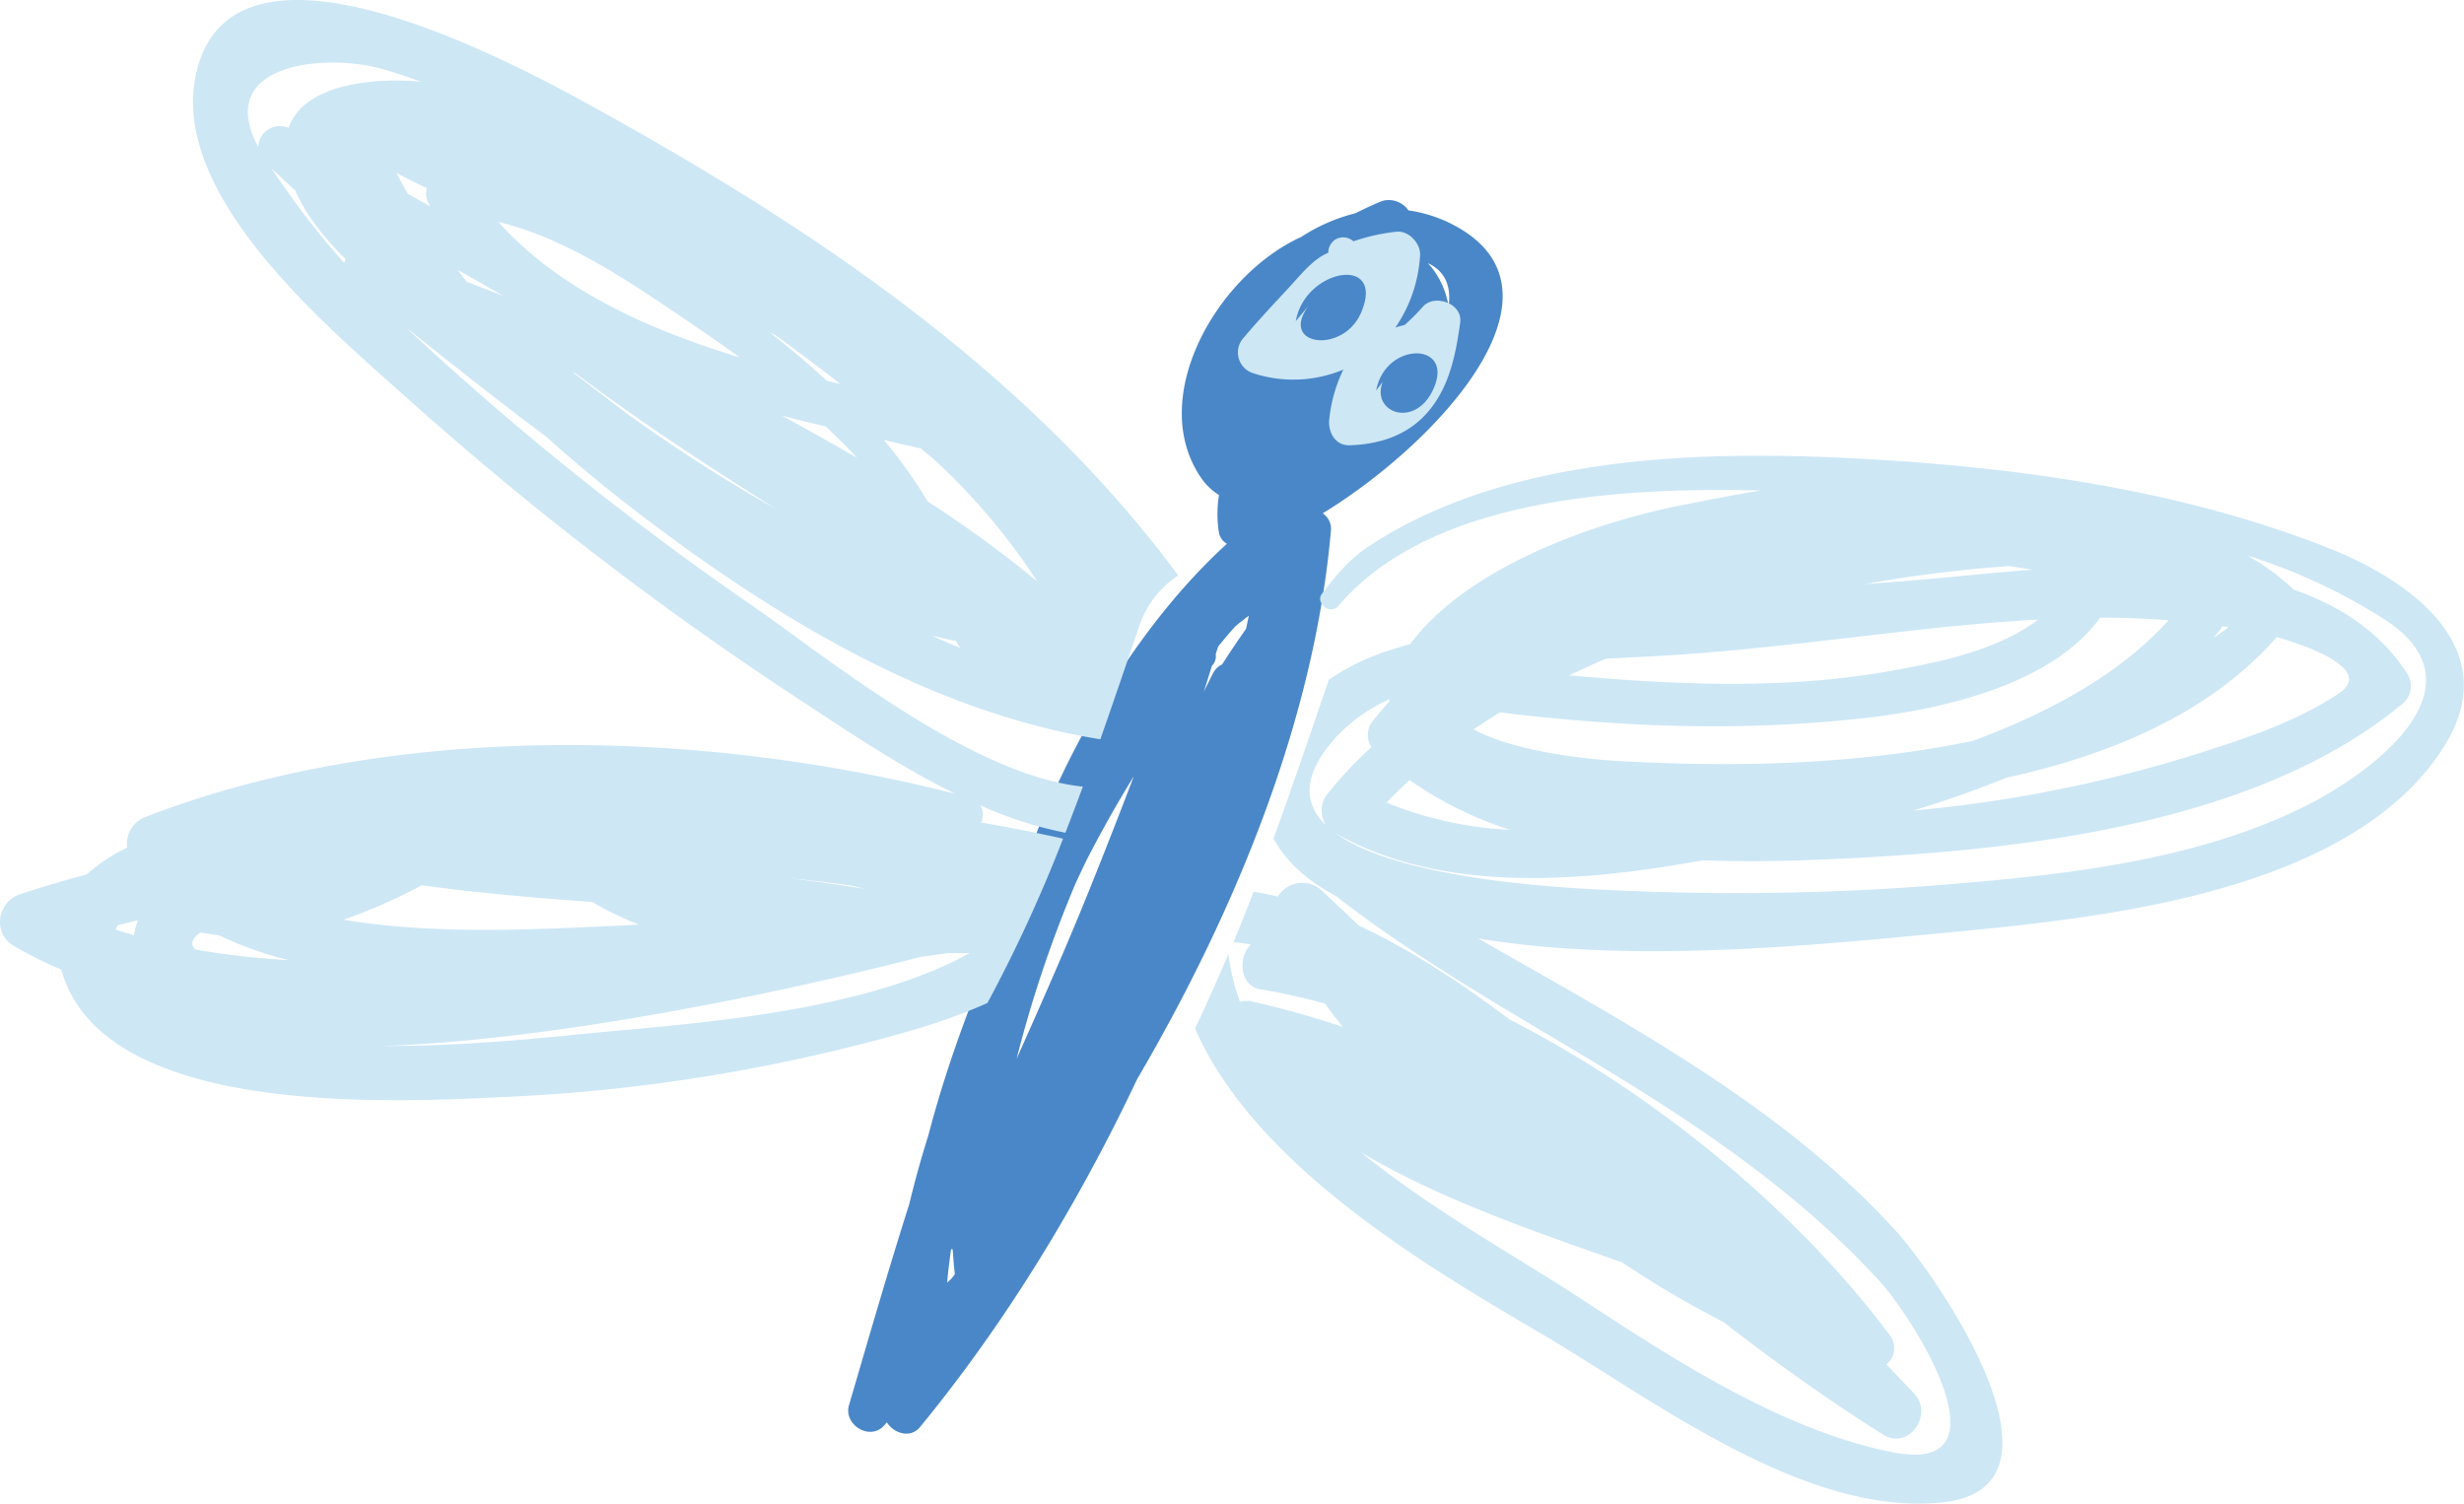
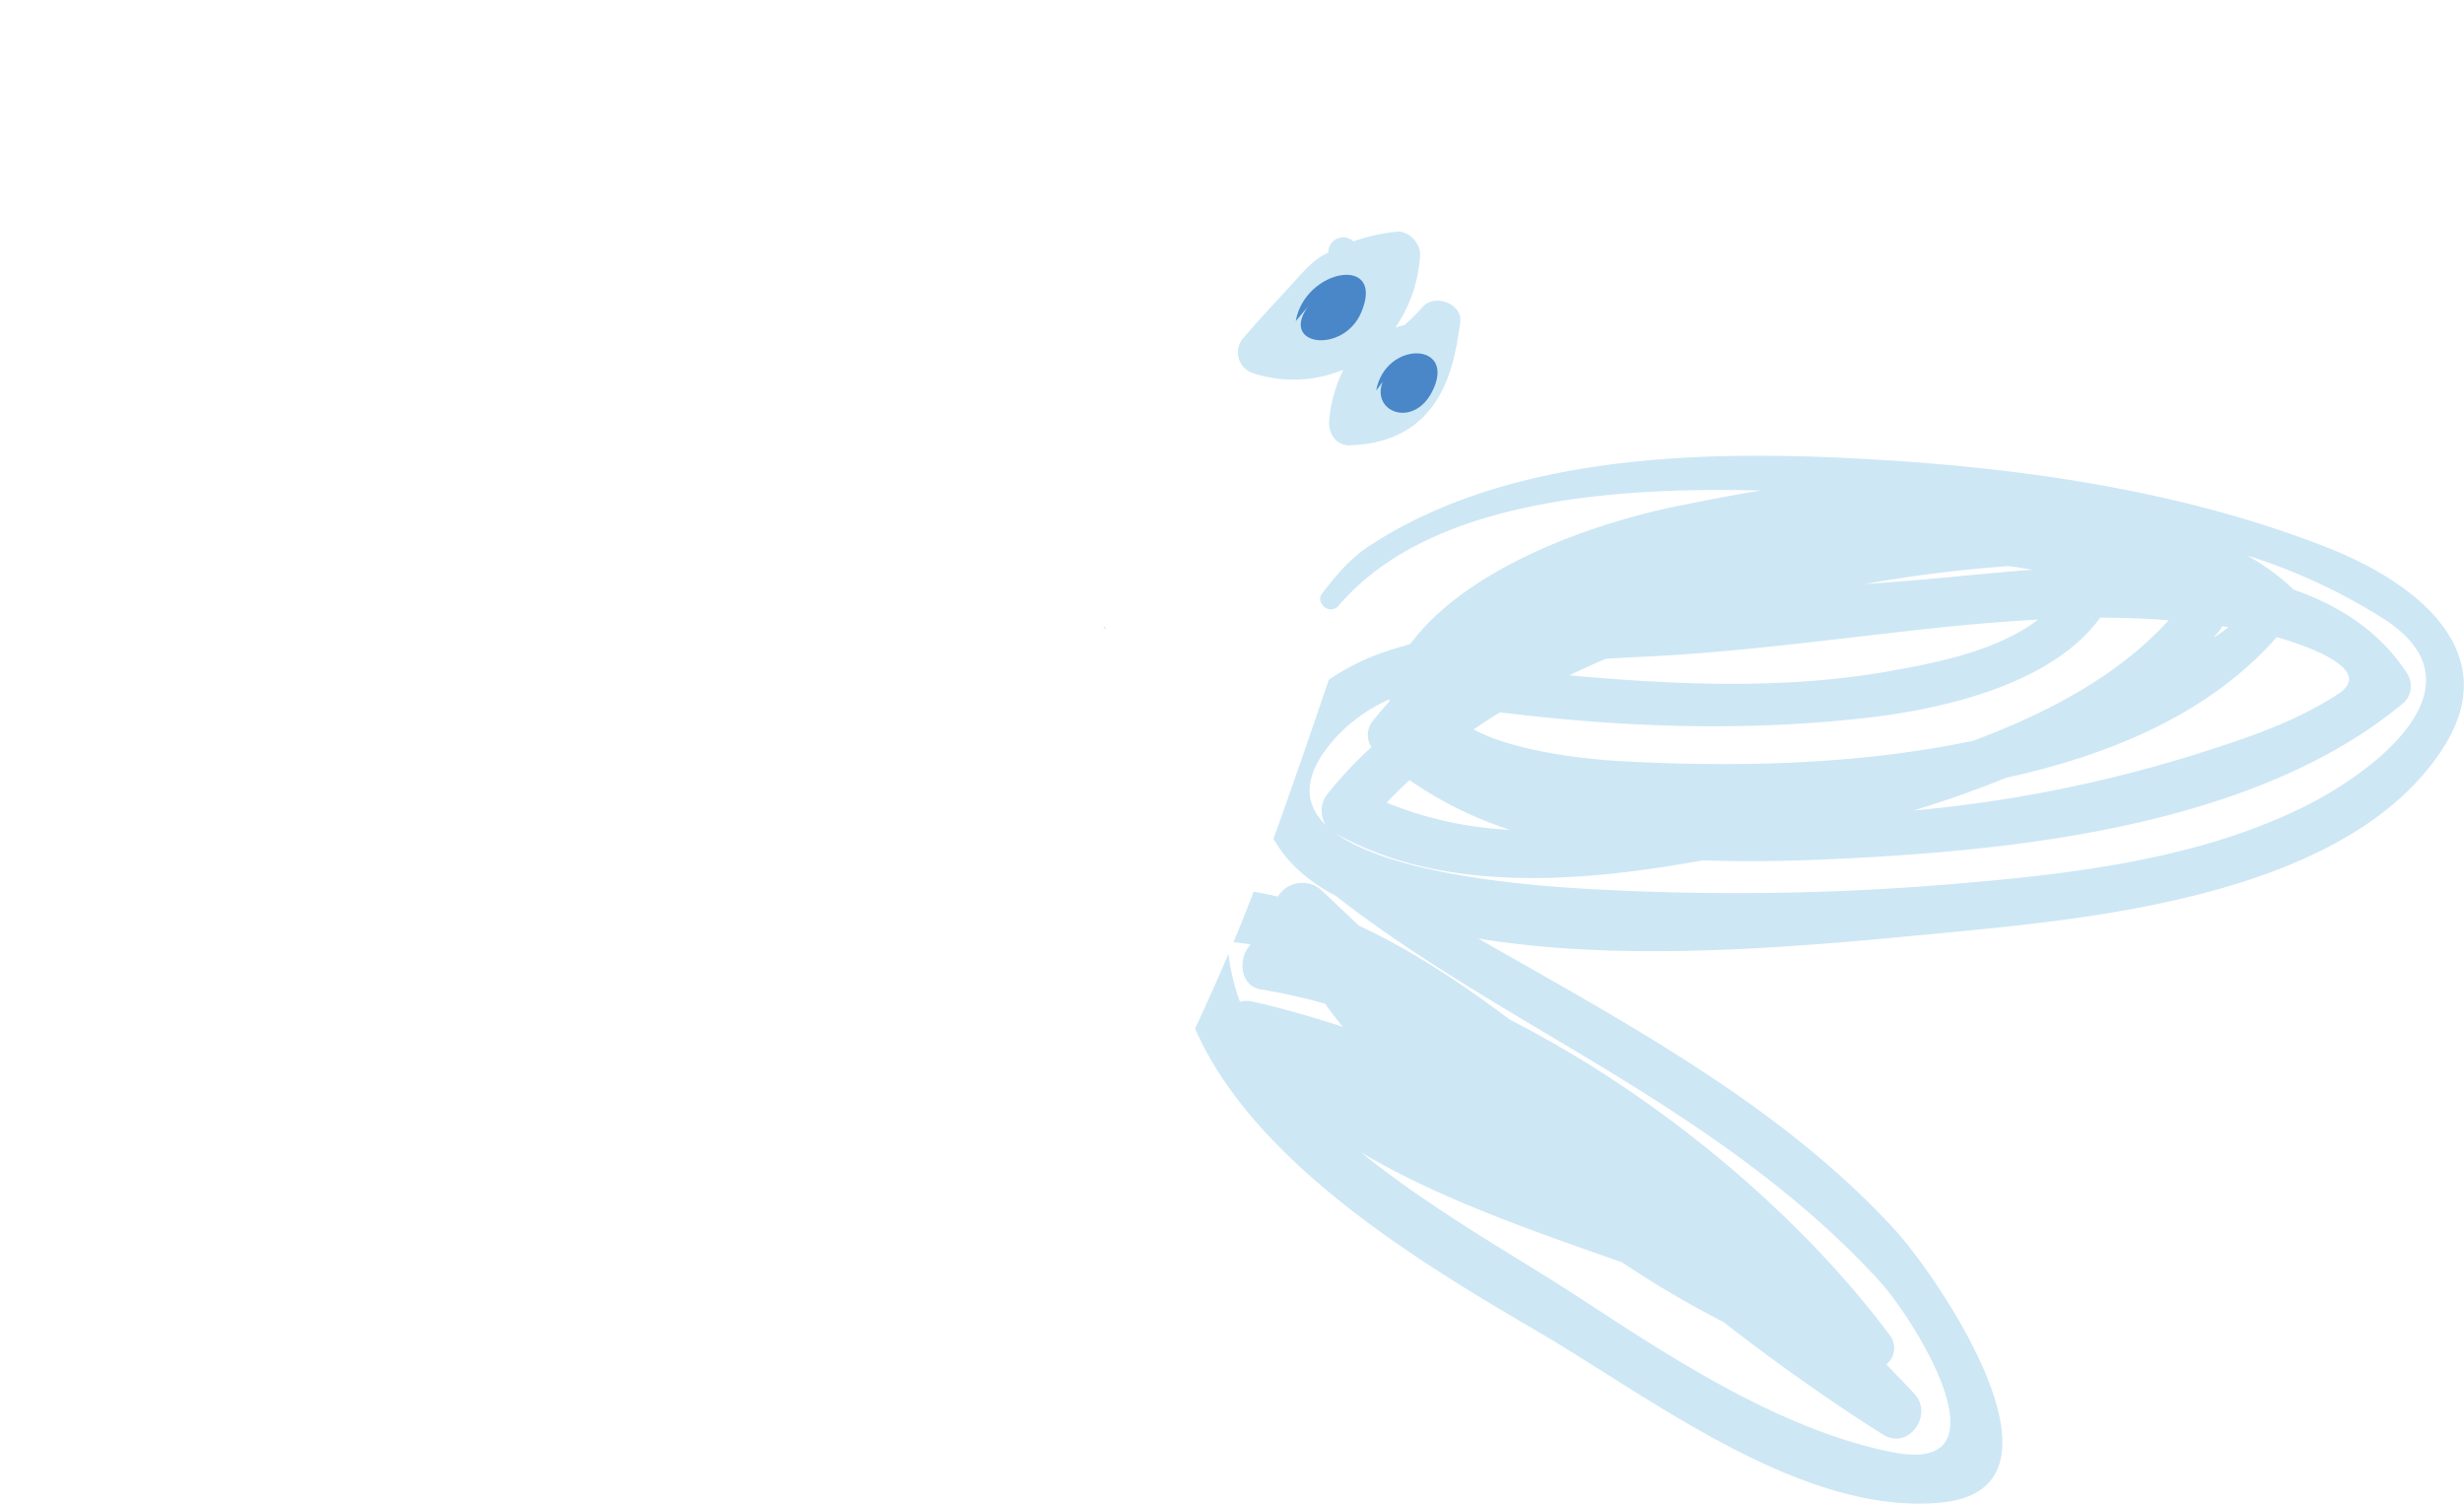
<svg xmlns="http://www.w3.org/2000/svg" viewBox="0 0 459.27 280.26">
  <defs>
    <style>.cls-1{fill:#4a87c8;}.cls-2{fill:#cde7f5;}</style>
  </defs>
  <g id="レイヤー_2" data-name="レイヤー 2">
    <g id="レイヤー_1-2" data-name="レイヤー 1">
-       <path class="cls-1" d="M270.53,41.73a25.54,25.54,0,0,0-8-2.51,4.46,4.46,0,0,0-4.89-1.76c-1.68.67-3.33,1.45-5,2.29a33.13,33.13,0,0,0-10.08,4.4c-15.68,7.1-28.77,29.84-18.81,44.73a11.22,11.22,0,0,0,3.46,3.39,22.06,22.06,0,0,0,0,7.09,3.11,3.11,0,0,0,1.47,2c-18.24,16.64-33,42.88-40.49,68.41-5.84,13.18-11.39,27.41-15.17,41.92q-2,6.33-3.54,12.75c-4,12.55-7.61,25.13-11.23,37.46-1.08,3.66,3.89,6.76,6.54,3.81l.51-.59c1.31,2.07,4.4,3.06,6.2.86,15.77-19.21,29.33-41.34,40.44-64.81,19-32.43,33.21-68.09,36.15-102.49a3.46,3.46,0,0,0-1.55-3C267.69,82.79,294.78,54,270.53,41.73ZM250.27,66.47h0a.1.1,0,0,1,.05,0Zm5.85-13.56a59.31,59.31,0,0,0-9,4.8,22,22,0,0,0-3,2A54.4,54.4,0,0,0,236.31,67,44.77,44.77,0,0,1,249.93,51.9,11.67,11.67,0,0,1,256.12,52.91ZM189.49,197.35a226.69,226.69,0,0,1,11-32.71q1-2.17,2.06-4.35,4.1-8,8.78-15.58-3.93,10.32-8.06,20.6C198.94,176.09,194.23,186.73,189.49,197.35Zm-11.92,35.52c.11,1.56.23,3.11.41,4.64l-.64.83-.79.74c.15-2.08.45-4.16.72-6.24A2.77,2.77,0,0,0,177.57,232.87Zm50.18-109a3.5,3.5,0,0,0-1.58,1.5c-.62,1.16-1.18,2.35-1.78,3.52.53-1.6,1-3.22,1.52-4.83L226,124a2.58,2.58,0,0,0,.6-2.08c.15-.46.29-.91.44-1.38q1.59-2,3.25-3.83c.82-.67,1.63-1.33,2.47-1.94-.16.81-.33,1.64-.51,2.45C230.71,119.4,229.2,121.64,227.75,123.91ZM270,57.05a15.81,15.81,0,0,0-3-7c-.28-.36-.57-.67-.86-1C269.54,50.62,270.49,53.6,270,57.05Z" />
      <path class="cls-2" d="M433.88,102.1C408.27,92,379.93,87.64,352.54,85.85c-31.53-2.06-70.16-2-97.44,16-3.59,2.37-6.16,5.5-8.72,8.85a1.51,1.51,0,0,0-.15,1.61l.33.5a1.85,1.85,0,0,0,2.83.21c16.4-19.35,49.72-22.34,78.8-21.59-6.12,1-11,2-13.67,2.53-16.94,3.21-40.84,11.57-51.66,26.08-1.48.44-3,.87-4.44,1.36a42.86,42.86,0,0,0-10.74,5.3v0c-3.38,9.9-6.74,19.8-10.31,29.62,2.2,4,6,7.73,11.6,10.66,19.29,15.07,41.61,26.36,62.06,39.68,14.28,9.29,27.84,19.57,39.34,32.19,6.71,7.37,24.46,36.11,2.55,31.87-20.27-3.93-40.5-17-57.55-28.19-11.65-7.69-28-16.64-41.66-27.71,14.85,8.77,32,14.62,48.63,20.47a184.07,184.07,0,0,0,18.86,11.1c9.56,7.42,19.43,14.47,29.76,21,4.8,3,9.5-3.67,5.86-7.6-1.7-1.84-3.47-3.63-5.2-5.47a3.94,3.94,0,0,0,.63-5.43c-16.62-22.3-42.76-44.5-70.83-58.83-8.68-6.53-18.14-12.89-28.15-17.53q-3.54-3.37-7.1-6.73a5.37,5.37,0,0,0-8,1.32c-1.49-.36-3-.65-4.5-.91-1.2,3.14-2.46,6.27-3.74,9.38,1.07.14,2.14.28,3.2.47-2.4,2.31-2.14,7.71,1.85,8.35a115.63,115.63,0,0,1,12,2.67q1.59,2.21,3.31,4.33c-5.51-1.82-11.1-3.42-16.83-4.73a4.69,4.69,0,0,0-2.34.06,39.64,39.64,0,0,1-2.15-8.92c-2,4.68-4.05,9.31-6.22,13.9,11.16,25.48,43,44.24,64.53,56.86,20.87,12.29,49,34.09,74.68,31.47,26.64-2.72-1.36-42.74-8.72-50.77-21.26-23.22-50.06-38.54-77.72-54.35,28.84,4.77,62.62,1.27,88.67-1.22,28.22-2.69,73.65-7.44,91-34C467.23,121.45,450.1,108.49,433.88,102.1Zm-20.22,15.48a5.13,5.13,0,0,0,.55-.87l1.18.2c-.83.63-1.78,1.29-2.84,2C412.92,118.44,413.32,118,413.66,117.58Zm10.71,1.17c6.74,1.93,18,6.25,11.53,10.54-8,5.29-17.34,8.37-26.39,11.23a251.87,251.87,0,0,1-52.87,10.56c5.76-1.76,11.56-3.77,17.24-6.1C392.84,140.84,411.61,133.28,424.37,118.75Zm-50-13.23c1.5.18,3,.43,4.48.68-6.32.47-12.28,1.08-17.49,1.56-4.54.42-9.15.78-13.8,1.11A254.14,254.14,0,0,1,374.35,105.52Zm-75,17.26c4.82-.27,9.33-.46,13.13-.72,16.4-1.1,32.51-3.34,48.85-5.07,6.14-.64,12.33-1.17,18.55-1.5-7.64,5.81-18.71,8-27.5,9.57-19.42,3.5-39.89,2.63-59.9.82C294.75,124.81,297,123.76,299.36,122.78Zm-19.78,10c22.93,2.82,46.07,3.65,69.07.93,13.41-1.6,33.77-6.1,42.79-18.58q6.4,0,12.77.48c-9.29,10.28-22.54,17.28-36.4,22.46-21.72,4.54-44.68,5-66.51,3.76-5.59-.33-19.15-1.76-26.64-5.87C276.26,134.88,277.89,133.81,279.58,132.79Zm1.91,21.89a69.28,69.28,0,0,1-23.05-5.06c1.36-1.44,2.8-2.84,4.28-4.21A70.07,70.07,0,0,0,281.49,154.68Zm-34.31-.81c-4.26-4.07-4.65-9.52,2.2-16.84a31.19,31.19,0,0,1,9.59-6.69c0,.13,0,.26,0,.4-1.18,1.31-2.32,2.65-3.37,4a4.26,4.26,0,0,0,0,4.54,75.74,75.74,0,0,0-8,8.5A5,5,0,0,0,247.18,153.87Zm182.52-3.62c-21.32,10.69-47.48,13.12-70.83,14.94a484.29,484.29,0,0,1-59.51.69c-8.62-.39-38.63-2-50.44-10.56,19.66,11.21,45.56,9.22,68.43,5.05,11.42.42,22.69-.08,32.72-.68,32.1-1.93,72.45-7.34,98-28.73a4.31,4.31,0,0,0,.68-5.28c-5-7.83-12.57-12.75-21.33-15.8-.06-.06-.1-.16-.17-.22a43.53,43.53,0,0,0-8.38-6.1,107.21,107.21,0,0,1,25.74,12C463.66,128.08,442.3,143.93,429.7,150.25Z" />
      <path class="cls-2" d="M319,151.47h0Z" />
-       <path class="cls-2" d="M198.15,156.32c-5.05-1.11-10.14-2.13-15.26-3a3.71,3.71,0,0,0-.13-3.19,73.5,73.5,0,0,0,15.82,5.09c1.11-2.86,2.2-5.72,3.26-8.6-20.93-2.15-47.9-24.21-61.72-33.8A559,559,0,0,1,76.05,61.4l-.28-.28c8.44,6.71,17.07,13.6,26,20.23,5.58,5.05,11.38,9.81,17.2,14.26,25.19,19.25,54.32,37.07,86.12,42.19,2.44-6.93,4.8-13.89,7.18-20.87a18.25,18.25,0,0,1,7.34-9.68c-27.14-36.69-65.3-62.84-104.76-84.94-12.82-7.17-69.64-39.91-78-9.77-6.35,23,23.79,48,39.17,61.79a613.23,613.23,0,0,0,73.15,56.17c8,5.25,18.12,12.14,28.86,17.46-47.48-12.11-104.78-13.46-150.67,4.23A5.35,5.35,0,0,0,23.7,158a31.37,31.37,0,0,0-7.53,5c-4.15,1.11-8.28,2.32-12.34,3.64-4.29,1.39-5.34,7.25-1.27,9.66a75.42,75.42,0,0,0,8.86,4.42c7.8,28.24,63.73,24.63,84.27,23.67A325.79,325.79,0,0,0,160,194.75c7.51-1.9,16.17-4.24,24.05-7.8A272.93,272.93,0,0,0,198.15,156.32ZM116.92,77.13q-5.16-3.9-10.28-7.83l.59.24C119.35,78.65,132,86.92,144.86,95A288,288,0,0,1,116.92,77.13Zm56.72,41.34c1.39.31,2.76.67,4.17.93a2.91,2.91,0,0,0,.3,0c.3.47.61,1,.9,1.38C177.21,120.05,175.42,119.27,173.64,118.47Zm-2-34.88,2.41,2a118.75,118.75,0,0,1,19.29,22.8,216,216,0,0,0-20.44-14.93A86.46,86.46,0,0,0,164.73,82Zm-25.88-6.12q4.08,1.08,8.13,2c2,1.89,4,3.85,5.86,5.87Q152.8,81.33,145.74,77.47Zm-1.22-15q6.12,4.46,12.1,9.1l-2.53-.59c-3.44-3.19-7-6.19-10.62-9Zm-15-1.69c2.7,1.83,5.51,3.79,8.33,5.83-17.28-5.24-33.75-12.73-45-25.25C106.1,44.5,118.79,53.5,129.5,60.74ZM93.84,55.16,87,52.52c-.58-.74-1.14-1.48-1.7-2.23Q89.58,52.71,93.84,55.16ZM64.15,49A152.1,152.1,0,0,1,50.61,31.38c1.46,1.42,3,2.78,4.44,4.17,2,4.61,5.49,8.9,9.4,12.78A4.31,4.31,0,0,0,64.15,49ZM53.79,23.85a4,4,0,0,0-5.64,3.58C39.8,11.78,60.4,10,70.72,12.72c2.63.71,5.21,1.56,7.78,2.52C71,14.47,56.7,15.24,53.79,23.85ZM79.56,35.07a3.9,3.9,0,0,0,.42,3c.09.15.21.28.3.43L76,36.13c-.72-1.29-1.43-2.58-2.1-3.9C75.78,33.23,77.66,34.17,79.56,35.07ZM25.09,173.67c-.05.23-.06.44-.1.66-1.15-.33-2.3-.68-3.42-1.05a5.18,5.18,0,0,1,.4-.82c1.24-.32,2.48-.63,3.73-.92A14,14,0,0,0,25.09,173.67Zm133.72-8.58c.85.19,1.66.4,2.49.61-4.92-.81-9.86-1.49-14.82-2.07Q152.68,164.22,158.81,165.09ZM36.43,177c-.1-.12-.21-.23-.3-.36-.67-.93-.08-1.89,1.22-2.83,1.16.19,2.33.41,3.46.52a66.51,66.51,0,0,0,13,4.63A151.83,151.83,0,0,1,36.43,177Zm42.18-12c10.54,1.47,21.15,2.35,31.77,3.12a60.87,60.87,0,0,0,8.77,4.24c-1.08,0-2.15.13-3.22.17-12.66.47-33.74,2-51.9-1.1A102.3,102.3,0,0,0,78.61,165Zm30.2,27.71c-7.54.73-22.22,2.32-37.48,2.26,31.11-1.09,71.43-9.21,100.26-16.61l5.14-.7,4,0C160.19,189,128.13,190.82,108.81,192.7Z" />
      <path class="cls-2" d="M205.81,116.74l.55.66-.7-.46C205.71,116.87,205.77,116.81,205.81,116.74Z" />
      <path class="cls-2" d="M233.53,69.55a24.13,24.13,0,0,0,16.86-.66A27.54,27.54,0,0,0,247.78,78c-.33,2.42,1,5.08,3.81,5,5.6-.18,10.85-1.88,14.58-6.24,4-4.64,5.19-10.77,6-16.64.48-3.58-4.81-5.43-7-2.91a38.05,38.05,0,0,1-3.36,3.36c-.57.16-1.16.29-1.72.48a26.51,26.51,0,0,0,4.6-13.45c.15-2.2-2.13-4.67-4.41-4.41a36.77,36.77,0,0,0-8,1.79c-.17-.11-.32-.25-.49-.35a2.86,2.86,0,0,0-2.86,0l0,0a2.86,2.86,0,0,0-1.34,2.48c-2.85,1.14-5.25,4.24-7.27,6.41-2.87,3.09-5.74,6.15-8.46,9.37A4.06,4.06,0,0,0,233.53,69.55Zm19.65-15.38.07-.05a2.73,2.73,0,0,0,.9,0,14.79,14.79,0,0,1-1.87,3C252.61,56.18,252.87,55.17,253.18,54.17Zm3.48,19.58.14,0a1.56,1.56,0,0,1-.15.06S256.66,73.77,256.66,73.75Z" />
      <path class="cls-1" d="M244.93,55.78c-7.91,8.52,5.27,10.73,8.79,2.46,4.6-10.82-10.5-8.22-12.2,1.62" />
      <path class="cls-1" d="M260.59,67.35c-8.62,7.72,2.15,14,6.38,5.59,4.66-9.27-8.75-9.56-10.47-.14" />
    </g>
  </g>
</svg>